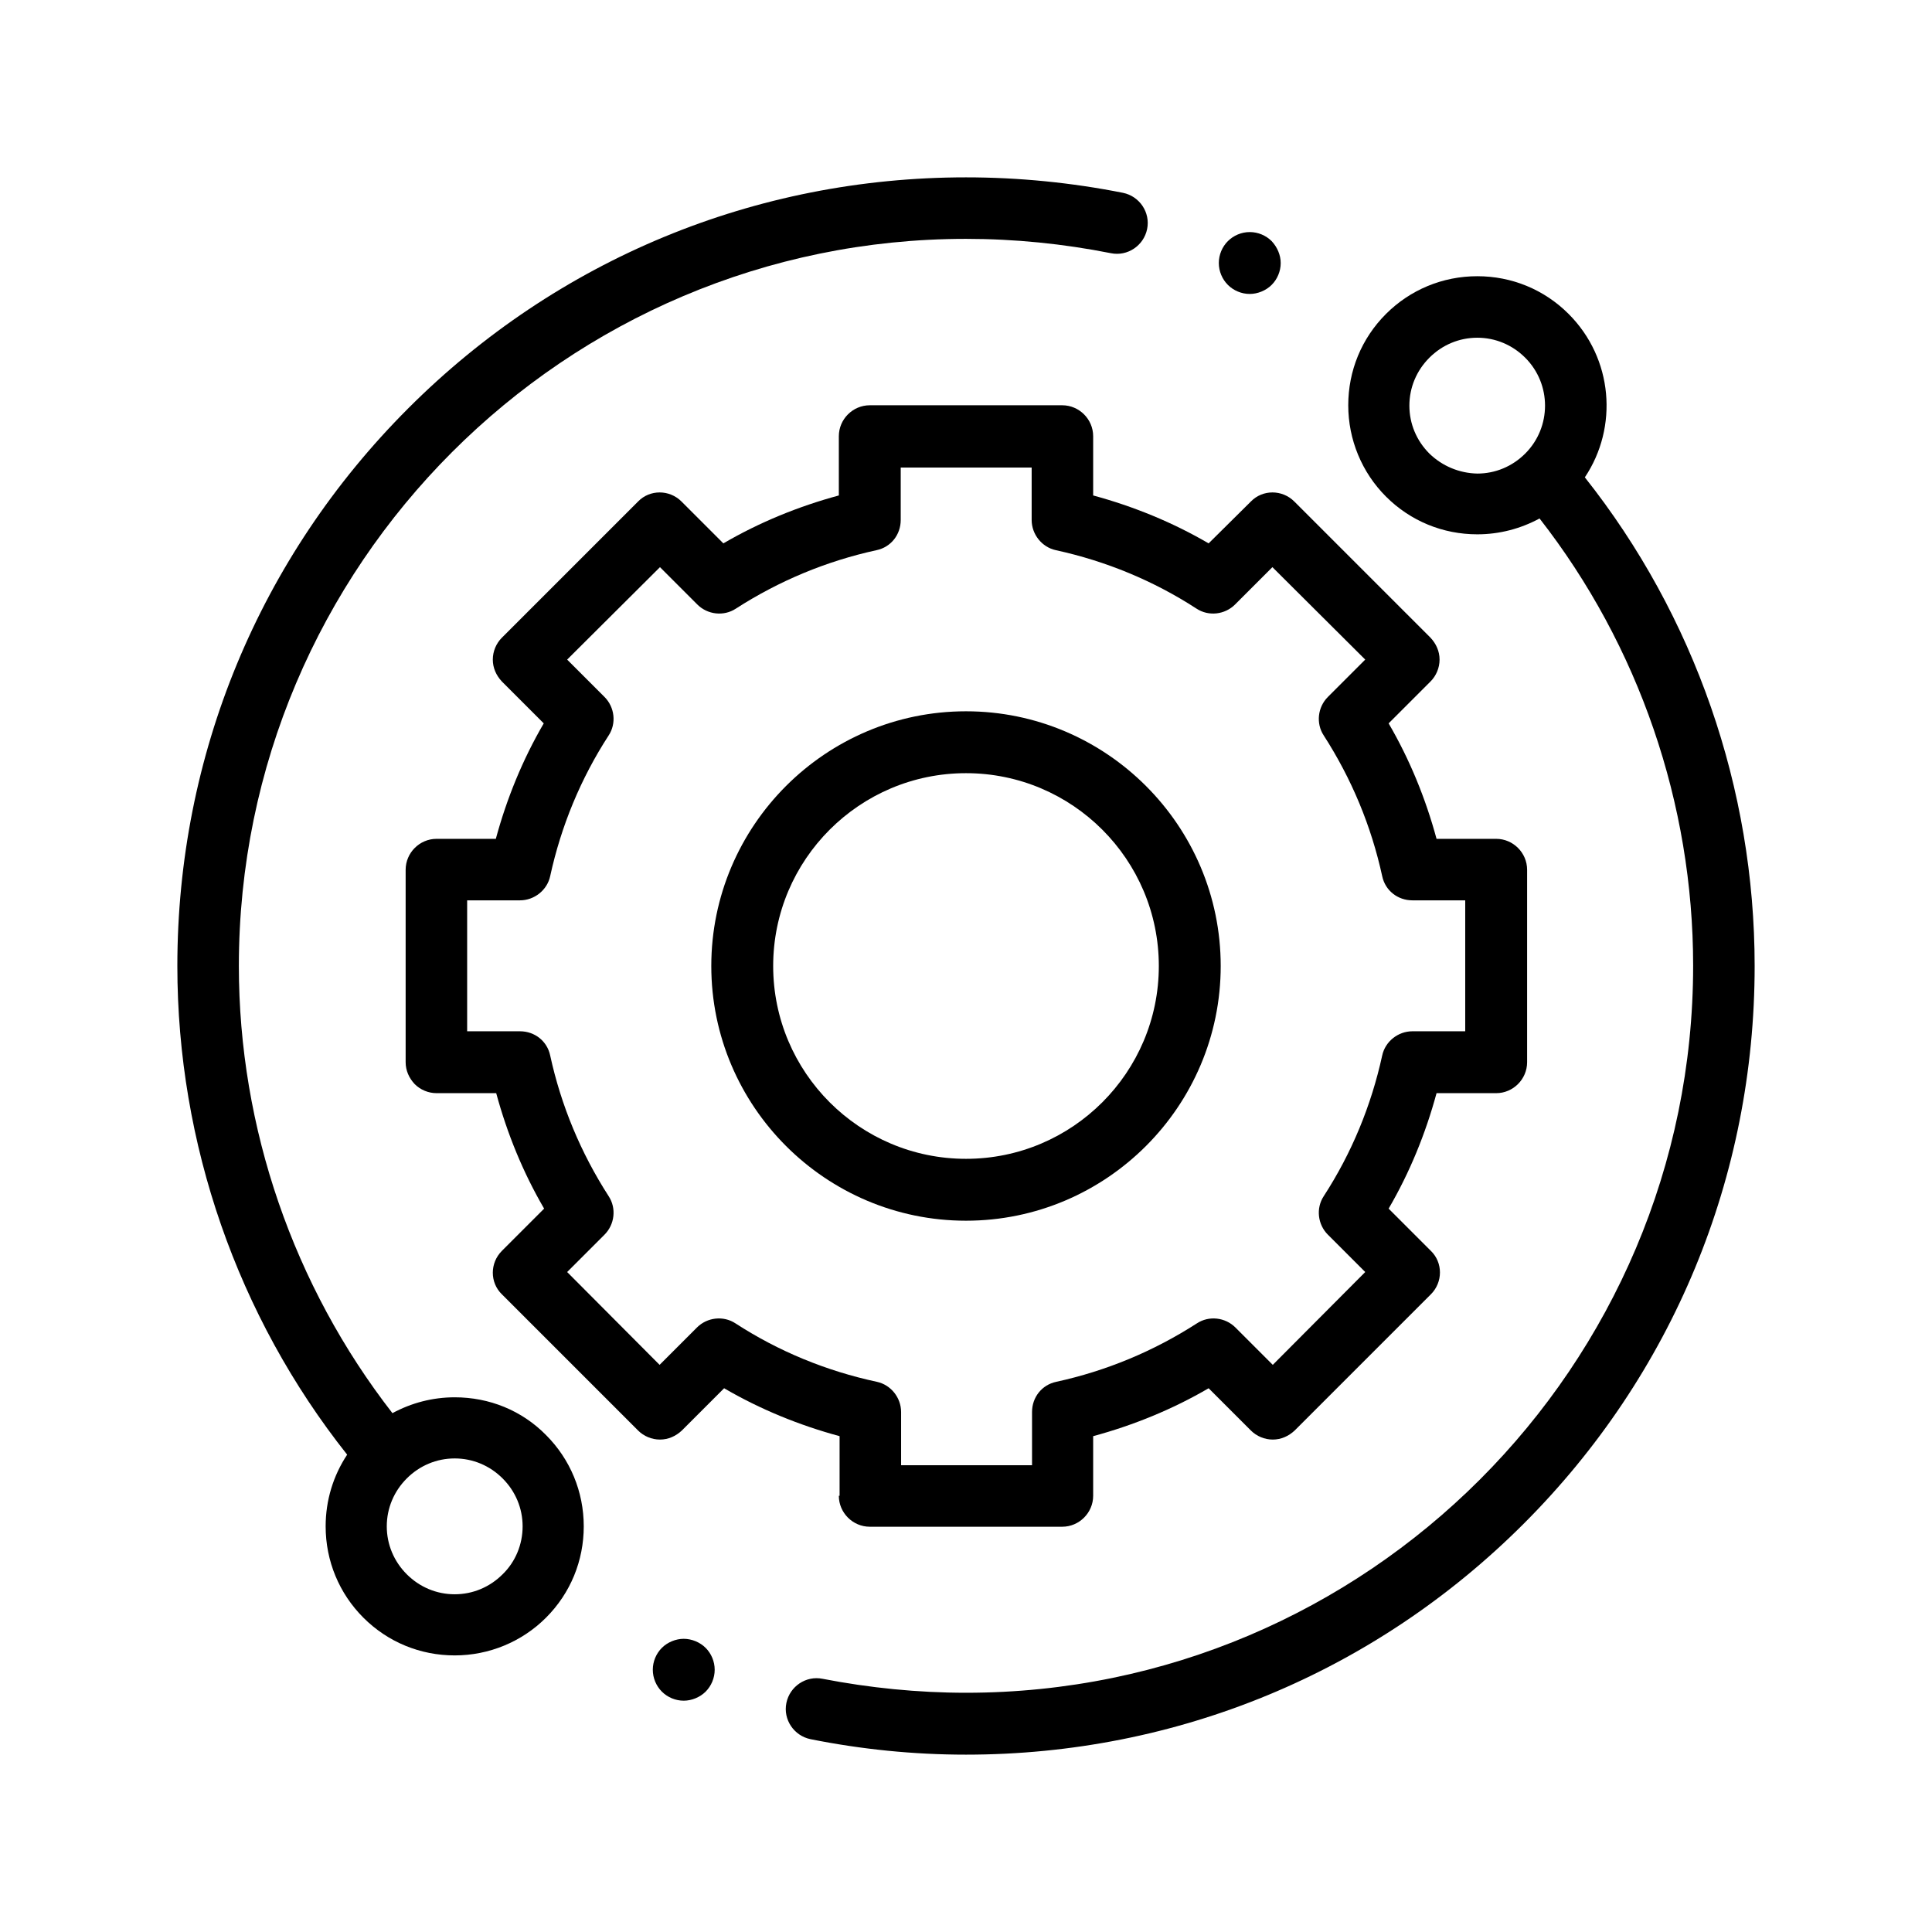
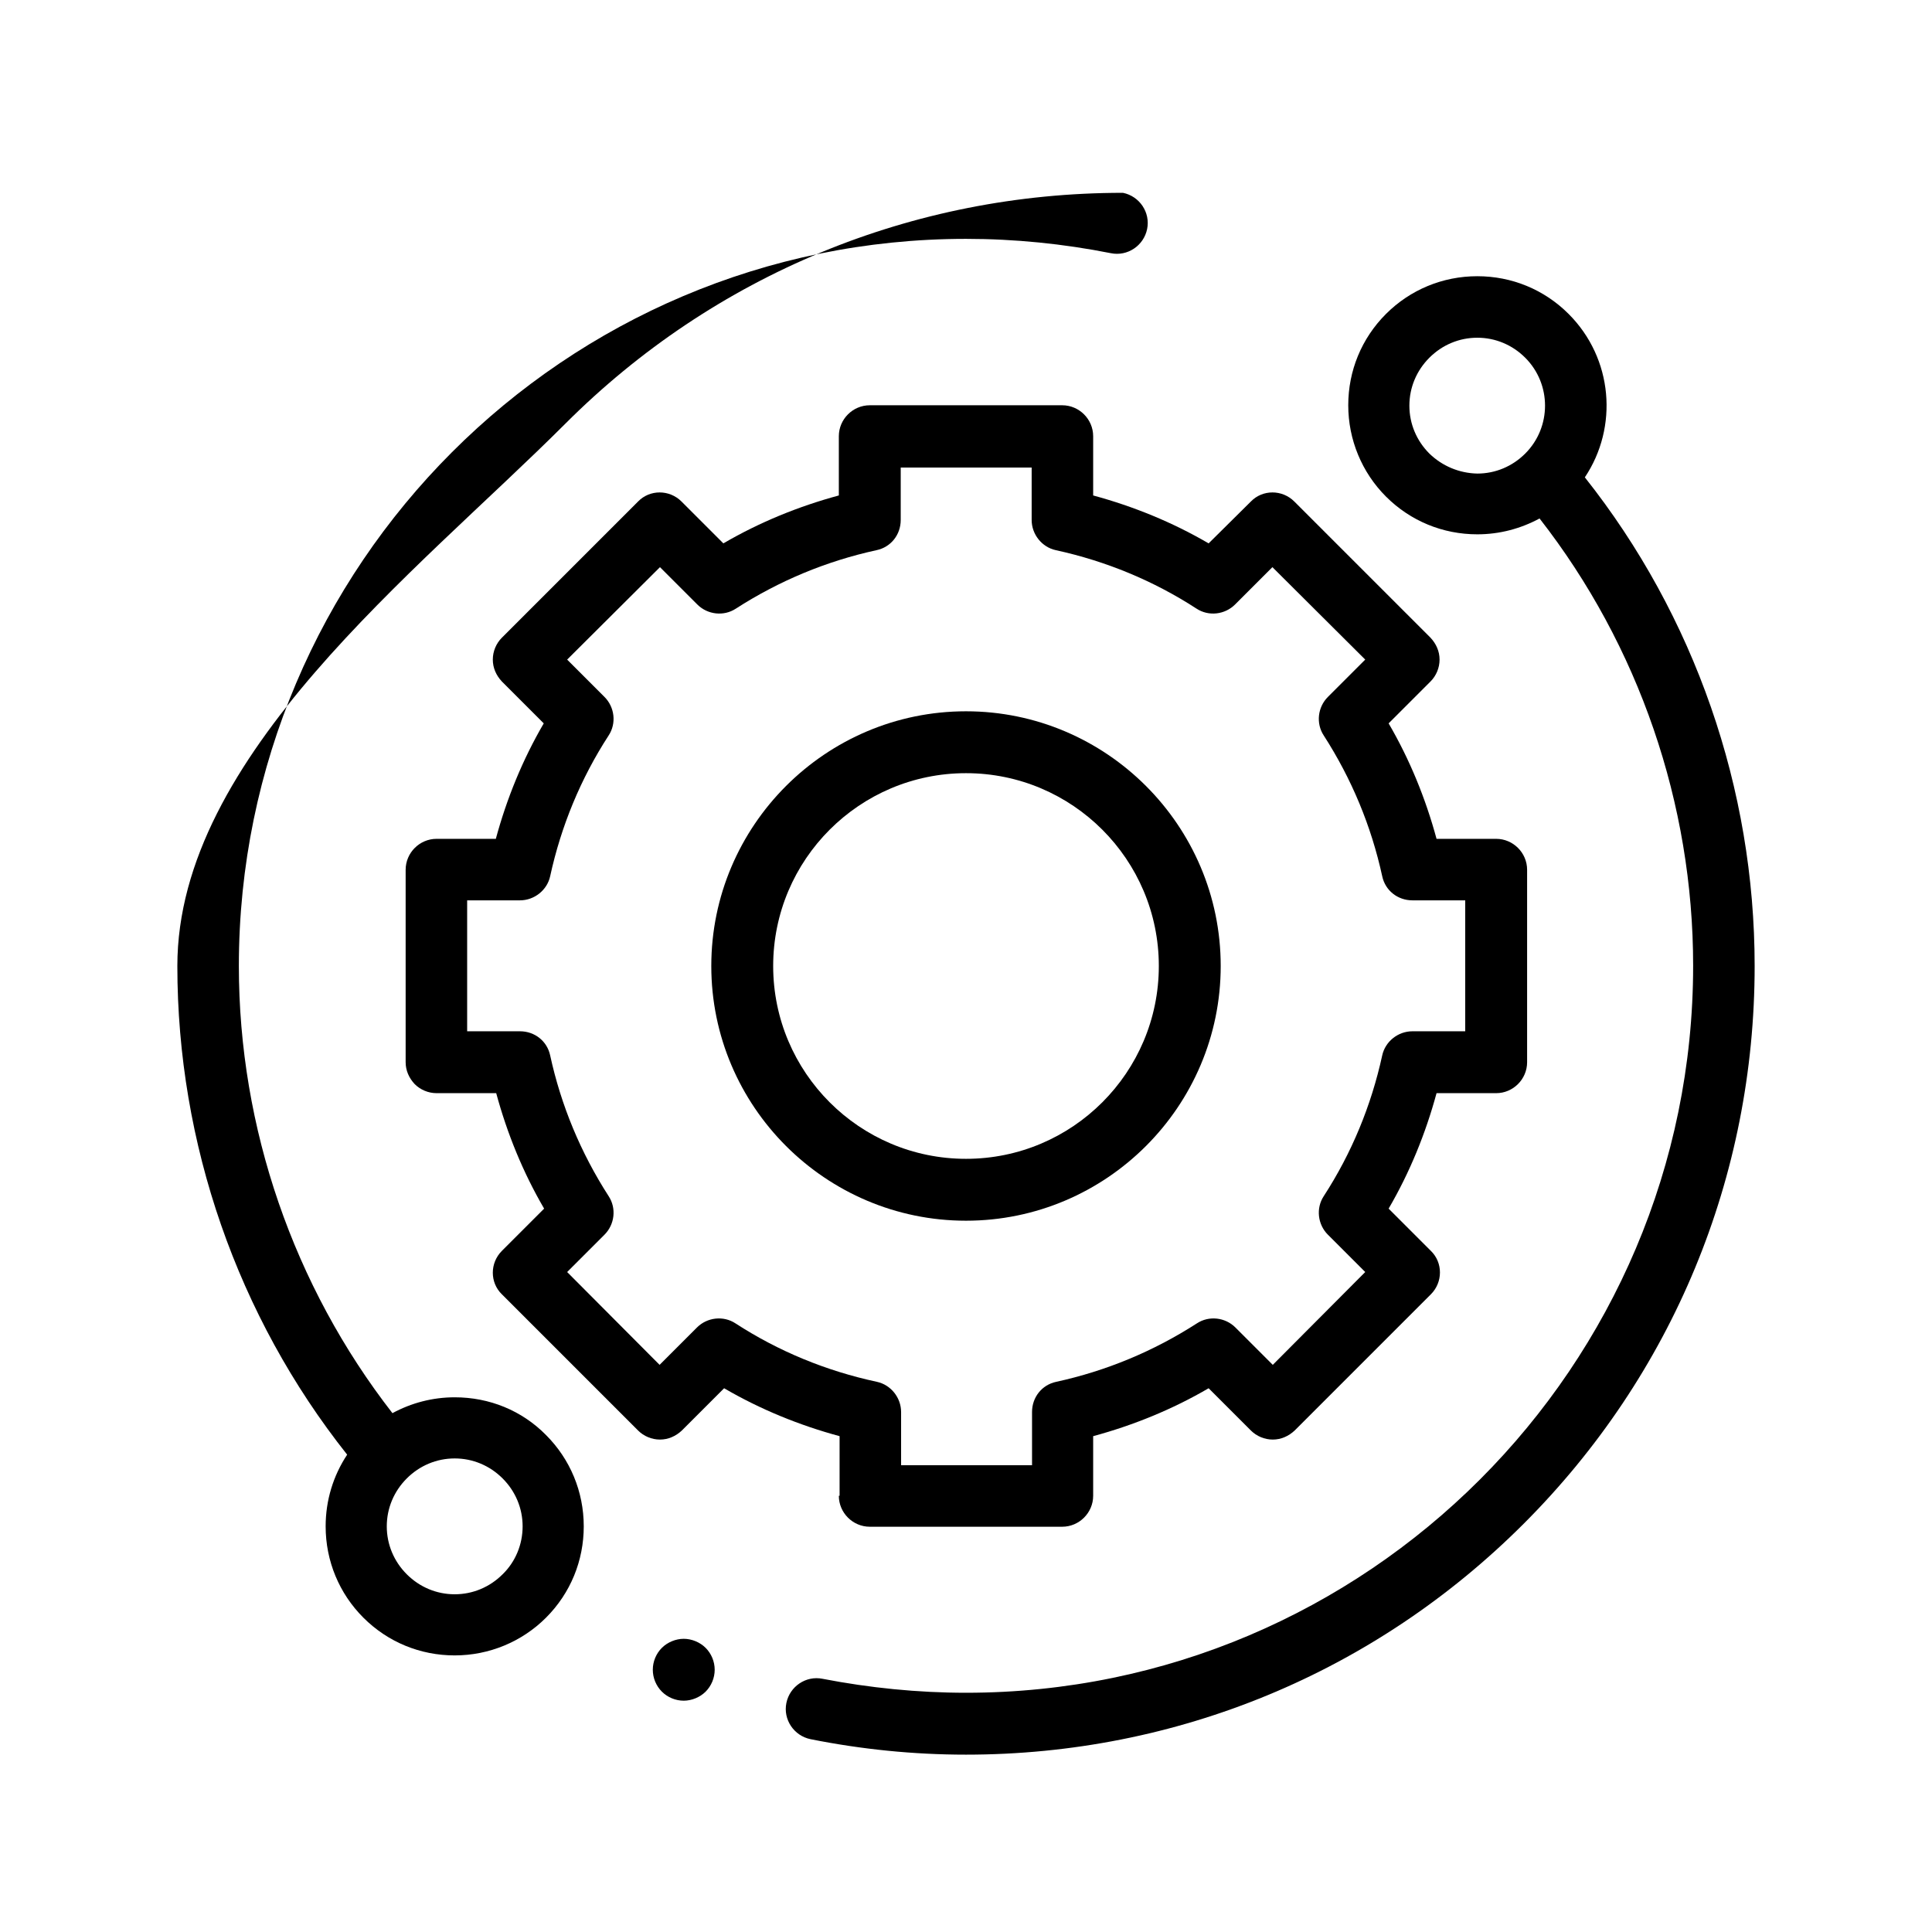
<svg xmlns="http://www.w3.org/2000/svg" xml:space="preserve" style="enable-background:new 0 0 512 512;" viewBox="0 0 512 512" y="0px" x="0px" id="Calque_1" version="1.1">
-   <path d="M120.5,370.3c-5.9,0-11.5,1.5-16.5,4.2C77.8,340.8,63.3,298.9,63.3,256c0-106.2,86.4-192.7,192.7-192.7  c12.9,0,25.8,1.3,38.4,3.8c4.4,0.9,8.7-2,9.6-6.4s-2-8.7-6.4-9.6C284,48.4,270,47,256,47c-55.8,0-108.3,21.7-147.8,61.2  S47,200.2,47,256c0,47,15.9,92.8,45,129.5c-3.7,5.6-5.7,12.1-5.7,19c0,9.2,3.6,17.8,10,24.2c6.5,6.5,15.1,10,24.2,10  s17.8-3.6,24.2-10c6.5-6.5,10-15.1,10-24.2c0-9.2-3.6-17.8-10-24.2C138.3,373.8,129.7,370.3,120.5,370.3z M133.2,417.2  c-3.4,3.4-7.9,5.3-12.7,5.3c-4.8,0-9.3-1.9-12.7-5.3s-5.3-7.9-5.3-12.7c0-4.8,1.9-9.3,5.3-12.7c3.4-3.4,7.9-5.3,12.7-5.3  c4.8,0,9.3,1.9,12.7,5.3c3.4,3.4,5.3,7.9,5.3,12.7C138.5,409.3,136.6,413.9,133.2,417.2z" />
+   <path d="M120.5,370.3c-5.9,0-11.5,1.5-16.5,4.2C77.8,340.8,63.3,298.9,63.3,256c0-106.2,86.4-192.7,192.7-192.7  c12.9,0,25.8,1.3,38.4,3.8c4.4,0.9,8.7-2,9.6-6.4s-2-8.7-6.4-9.6c-55.8,0-108.3,21.7-147.8,61.2  S47,200.2,47,256c0,47,15.9,92.8,45,129.5c-3.7,5.6-5.7,12.1-5.7,19c0,9.2,3.6,17.8,10,24.2c6.5,6.5,15.1,10,24.2,10  s17.8-3.6,24.2-10c6.5-6.5,10-15.1,10-24.2c0-9.2-3.6-17.8-10-24.2C138.3,373.8,129.7,370.3,120.5,370.3z M133.2,417.2  c-3.4,3.4-7.9,5.3-12.7,5.3c-4.8,0-9.3-1.9-12.7-5.3s-5.3-7.9-5.3-12.7c0-4.8,1.9-9.3,5.3-12.7c3.4-3.4,7.9-5.3,12.7-5.3  c4.8,0,9.3,1.9,12.7,5.3c3.4,3.4,5.3,7.9,5.3,12.7C138.5,409.3,136.6,413.9,133.2,417.2z" />
  <path d="M420,126.5c8.9-13.3,7.5-31.5-4.3-43.3c-6.5-6.5-15.1-10-24.2-10c-9.2,0-17.8,3.6-24.2,10c-6.5,6.5-10,15.1-10,24.2  s3.6,17.8,10,24.2c6.5,6.5,15.1,10,24.2,10c5.9,0,11.5-1.5,16.5-4.2c26.3,33.7,40.7,75.6,40.7,118.5c0,106.2-86.4,192.7-192.7,192.7  c-12.8,0-25.6-1.3-38-3.7c-4.4-0.9-8.7,2-9.6,6.4c-0.9,4.4,2,8.7,6.4,9.6c13.5,2.7,27.3,4.1,41.2,4.1c55.8,0,108.3-21.7,147.8-61.2  S465,311.8,465,256C465,209,449.1,163.2,420,126.5z M378.8,120.2c-3.4-3.4-5.3-7.9-5.3-12.7c0-4.8,1.9-9.3,5.3-12.7  c3.4-3.4,7.9-5.3,12.7-5.3c4.8,0,9.3,1.9,12.7,5.3c7,7,7,18.4,0,25.4c-3.4,3.4-7.9,5.3-12.7,5.3  C386.7,125.4,382.2,123.5,378.8,120.2z" />
  <path d="M222.3,396.4c0,4.5,3.7,8.2,8.2,8.2h51c4.5,0,8.2-3.7,8.2-8.2v-15.8c10.7-2.9,21-7.1,30.6-12.7l11.2,11.2  c1.5,1.5,3.6,2.4,5.8,2.4c2.2,0,4.2-0.9,5.8-2.4l36.1-36.1c3.2-3.2,3.2-8.4,0-11.5L368,320.3c5.6-9.6,9.8-19.9,12.7-30.6h15.8  c4.5,0,8.2-3.7,8.2-8.2v-51c0-4.5-3.7-8.2-8.2-8.2h-15.8c-2.9-10.7-7.1-21-12.7-30.6l11.1-11.1c1.5-1.5,2.4-3.6,2.4-5.8  c0-2.2-0.9-4.2-2.4-5.8L343,132.9c-3.2-3.2-8.4-3.2-11.5,0L320.3,144c-9.6-5.6-19.9-9.8-30.6-12.7v-15.7c0-4.5-3.7-8.2-8.2-8.2h-51  c-4.5,0-8.2,3.7-8.2,8.2v15.7c-10.7,2.9-21,7.1-30.6,12.7l-11.1-11.1c-3.2-3.2-8.4-3.2-11.5,0l-36.1,36.1c-1.5,1.5-2.4,3.6-2.4,5.8  s0.9,4.2,2.4,5.8l11.1,11.1c-5.6,9.6-9.8,19.9-12.7,30.6h-15.7c-4.5,0-8.2,3.7-8.2,8.2l0,51c0,2.2,0.9,4.2,2.4,5.8  c1.5,1.5,3.6,2.4,5.8,2.4h15.8c2.9,10.7,7.1,21,12.7,30.6l-11.2,11.2c-3.2,3.2-3.2,8.4,0,11.5l36.1,36.1c1.5,1.5,3.6,2.4,5.8,2.4h0  c2.2,0,4.2-0.9,5.8-2.4l11.2-11.2c9.6,5.6,19.9,9.8,30.6,12.7V396.4z M194.9,350.7c-3.2-2.1-7.5-1.6-10.2,1.1l-9.9,9.9l-24.5-24.6  l9.9-9.9c2.7-2.7,3.2-7,1.1-10.2c-7.4-11.5-12.6-24-15.5-37.3c-0.8-3.8-4.1-6.4-8-6.4h-14l0-34.7h14c3.8,0,7.2-2.7,8-6.4  c2.9-13.3,8.1-25.9,15.5-37.3c2.1-3.2,1.6-7.5-1.1-10.2l-9.9-9.9l24.6-24.5l9.9,9.9c2.7,2.7,7,3.2,10.2,1.1  c11.5-7.4,24-12.6,37.3-15.5c3.8-0.8,6.4-4.1,6.4-8v-13.9h34.7v13.9c0,3.8,2.7,7.2,6.4,8c13.3,2.9,25.9,8.1,37.3,15.5  c3.2,2.1,7.5,1.6,10.2-1.1l9.9-9.9l24.6,24.5l-9.9,9.9c-2.7,2.7-3.2,7-1.1,10.2c7.4,11.5,12.6,24,15.5,37.3c0.8,3.8,4.1,6.4,8,6.4  h14v34.7h-14c-3.8,0-7.2,2.7-8,6.4c-2.9,13.3-8.1,25.9-15.5,37.3c-2.1,3.2-1.6,7.5,1.1,10.2l9.9,9.9l-24.5,24.6l-9.9-9.9  c-2.7-2.7-7-3.2-10.2-1.1c-11.5,7.4-24,12.6-37.3,15.5c-3.8,0.8-6.4,4.1-6.4,8v14.1h-34.7v-14.1c0-3.8-2.7-7.2-6.4-8  C218.9,363.3,206.3,358.1,194.9,350.7z" />
  <path d="M323.5,256c0-37.2-30.3-67.5-67.5-67.5s-67.5,30.3-67.5,67.5s30.3,67.5,67.5,67.5S323.5,293.2,323.5,256z M204.9,256  c0-28.2,22.9-51.1,51.1-51.1s51.1,22.9,51.1,51.1s-22.9,51.1-51.1,51.1S204.9,284.2,204.9,256z" />
-   <path d="M331.2,77.9c2.1,0,4.3-0.9,5.8-2.4c1.5-1.5,2.4-3.6,2.4-5.8c0-2.1-0.9-4.2-2.4-5.8c-1.5-1.5-3.6-2.4-5.8-2.4  c-2.2,0-4.3,0.9-5.8,2.4c-1.5,1.5-2.4,3.6-2.4,5.8c0,2.2,0.9,4.3,2.4,5.8C326.9,77,329,77.9,331.2,77.9z" />
  <path d="M181.2,434.3c-2.1,0-4.3,0.9-5.8,2.4c-1.5,1.5-2.4,3.6-2.4,5.8c0,2.2,0.9,4.3,2.4,5.8c1.5,1.5,3.6,2.4,5.8,2.4  c2.1,0,4.3-0.9,5.8-2.4c1.5-1.5,2.4-3.6,2.4-5.8s-0.9-4.3-2.4-5.8S183.3,434.3,181.2,434.3z" />
</svg>